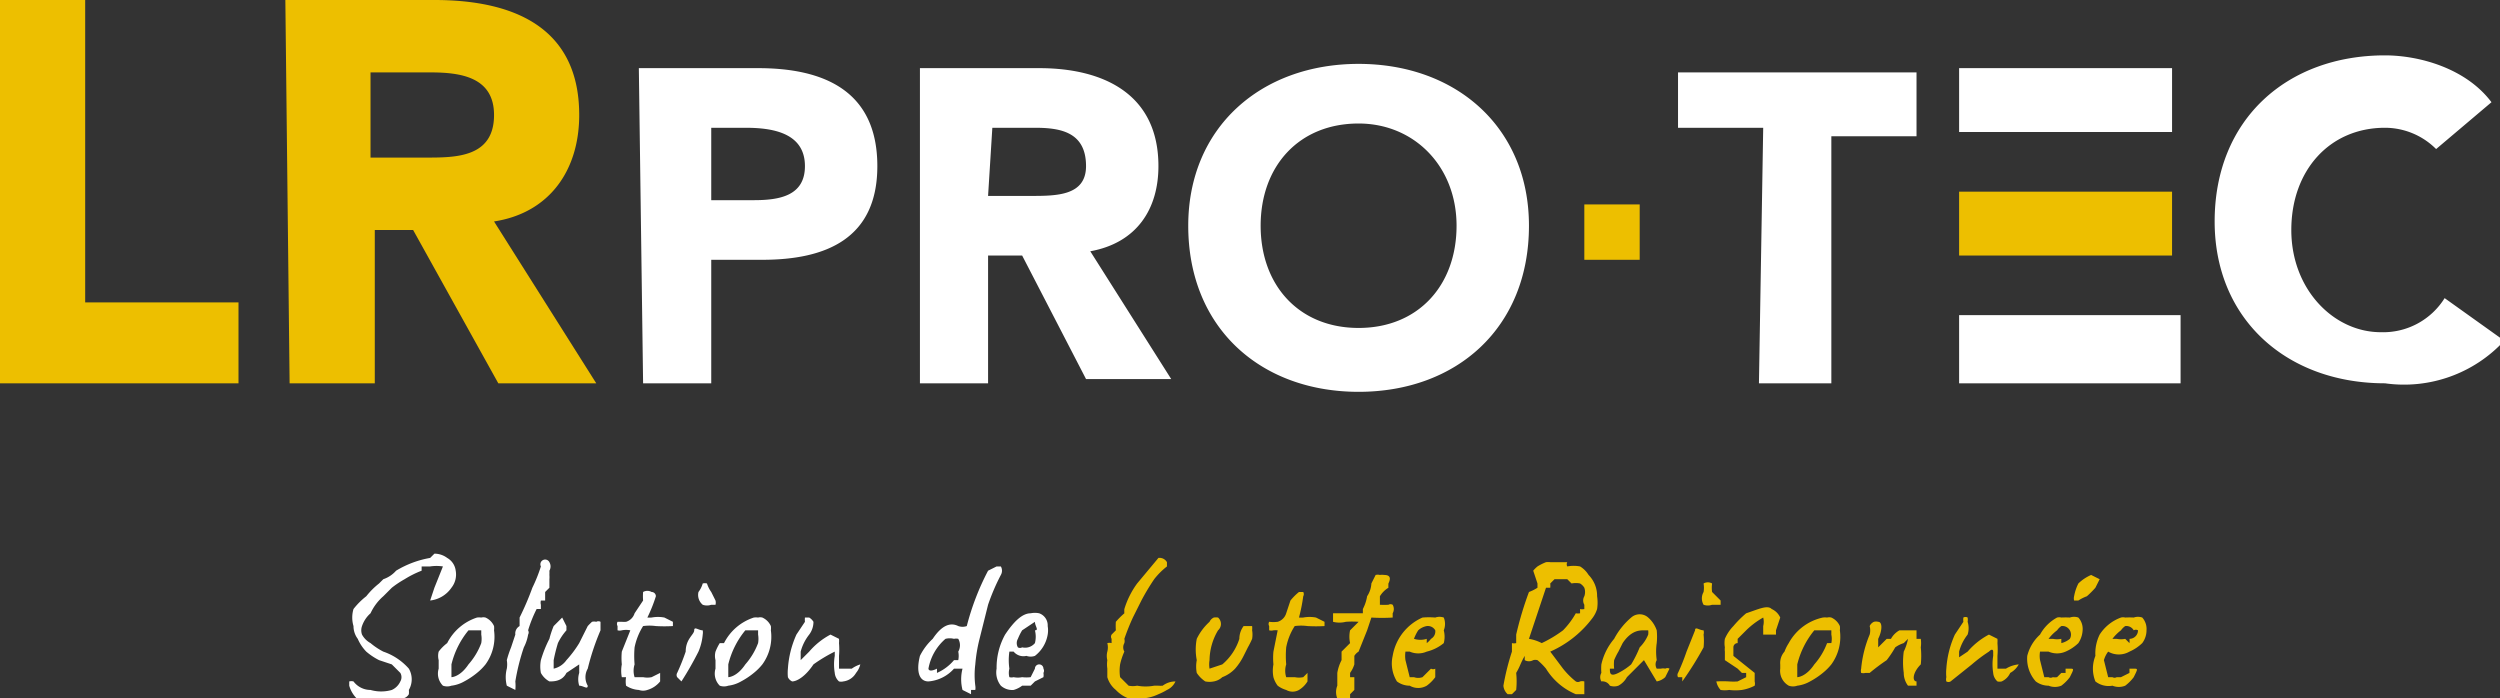
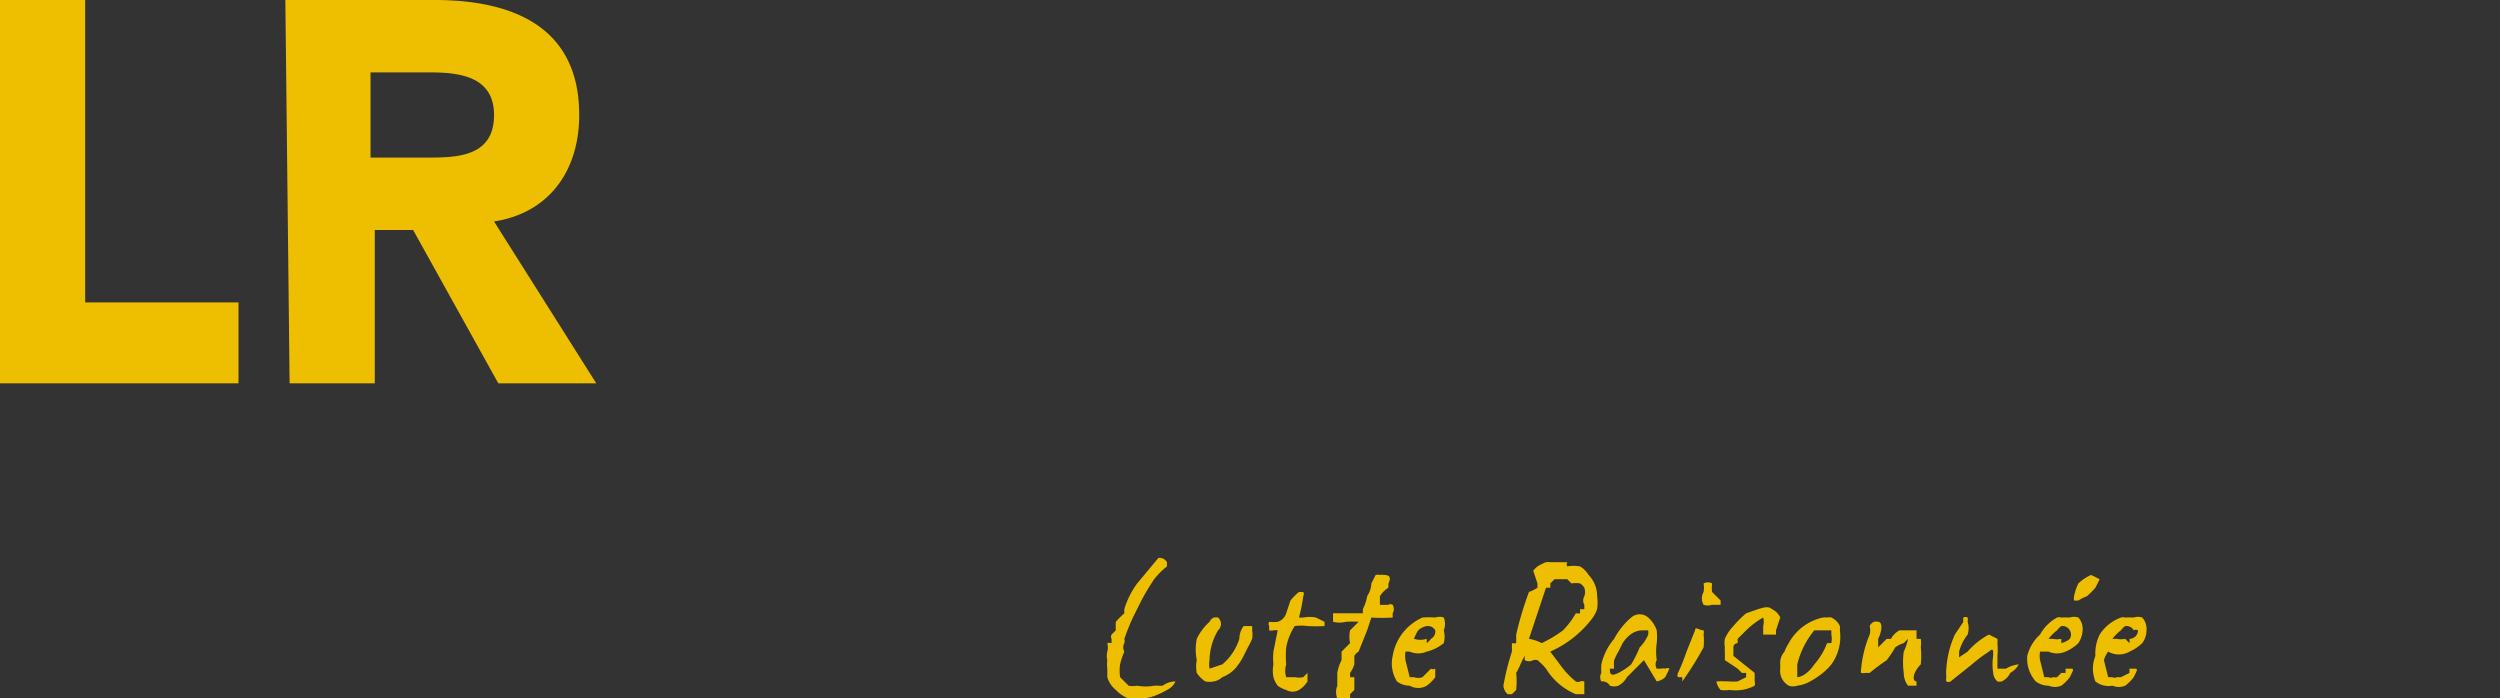
<svg xmlns="http://www.w3.org/2000/svg" viewBox="0 0 58.7 16.4">
  <rect x="0" y="0" width="58.7" height="16.4" fill="#333333" stroke="none" />
-   <path fill="#fff" d="M10.2 13a.5.5 0 0 1 .3.1.4.4 0 0 1 .2.3.5.5 0 0 1-.1.4.7.7 0 0 1-.5.3l.1-.3.2-.5a1 1 0 0 0-.3 0h-.2v.1a2.3 2.3 0 0 0-.4.2 2.3 2.3 0 0 0-.3.2L9 14a1.2 1.2 0 0 0-.3.4.7.7 0 0 0-.2.3.3.3 0 0 0 0 .2.5.5 0 0 0 .2.2 1.6 1.6 0 0 0 .3.2 1.4 1.4 0 0 1 .6.4.5.5 0 0 1 0 .5.5.5 0 0 1 0 .1.2.2 0 0 1-.2.1.4.4 0 0 0-.1 0 1 1 0 0 1-.3.1 2 2 0 0 1-.3 0h-.2a.7.7 0 0 1-.3-.4V16a.2.2 0 0 1 .1 0 .5.5 0 0 0 .4.2.9.9 0 0 0 .5 0 .4.4 0 0 0 .2-.2.2.2 0 0 0 0-.2l-.2-.2-.3-.1a1.5 1.5 0 0 1-.3-.2 1 1 0 0 1-.2-.3.5.5 0 0 1-.1-.3.7.7 0 0 1 0-.4 1.7 1.7 0 0 1 .3-.3 1.8 1.8 0 0 1 .3-.3l.1-.1a.7.7 0 0 0 .3-.2 2.3 2.3 0 0 1 .8-.3zm.3 2.1a1.2 1.2 0 0 1 .7-.6.4.4 0 0 1 .1 0 .2.2 0 0 1 .1 0 .4.4 0 0 1 .2.2.4.4 0 0 1 0 .1 1.1 1.1 0 0 1-.2.8 1.3 1.3 0 0 1-.2.2 1.8 1.8 0 0 1-.3.2.8.8 0 0 1-.3.1.3.3 0 0 1-.2 0 .4.4 0 0 1-.1-.4v-.2a.4.4 0 0 1 0-.2 1 1 0 0 1 .2-.2zm.8 0a.6.6 0 0 0 0-.2v-.1H11a2 2 0 0 0-.4.8v.3s.2 0 .4-.3a1.6 1.6 0 0 0 .3-.5zm.9-.4v-.2a6.6 6.6 0 0 0 .3-.7 3.6 3.6 0 0 0 .2-.5.1.1 0 0 1 .2-.1.2.2 0 0 1 0 .2 1 1 0 0 1 0 .1.6.6 0 0 1 0 .1v.2l-.1.1v.2h-.1a.2.2 0 0 0 0 .1v.1h-.1a3 3 0 0 0-.2.5.1.1 0 0 1 0 .1 1 1 0 0 1-.1.3 5 5 0 0 0-.2.8 1 1 0 0 1 0 .2l-.2-.1a.8.8 0 0 1 0-.4.6.6 0 0 0 0-.2 2.5 2.5 0 0 1 .1-.3l.1-.3a.2.2 0 0 1 .1-.2zm.7.3a2.1 2.1 0 0 1 .1-.3l.2-.2.1.2v.1a1.3 1.3 0 0 0-.2.3 4 4 0 0 0-.1.4v.2a.5.5 0 0 0 .3-.2 2.6 2.6 0 0 0 .3-.4l.2-.4a1.6 1.6 0 0 1 .1-.1.2.2 0 0 1 .1 0 .1.1 0 0 1 .1 0v.2a5.7 5.7 0 0 0-.3.9.4.4 0 0 0 0 .4c.1 0 .1 0 0 0 0 .1-.1 0-.2 0a.5.5 0 0 1 0-.3v-.2l-.3.2c-.1.2-.3.2-.4.2a.5.5 0 0 1-.2-.2.8.8 0 0 1 0-.3 2.8 2.8 0 0 1 .2-.5zm1.7.9a.8.8 0 0 1 0-.3 1.6 1.6 0 0 1 0-.3l.2-.5a.5.5 0 0 0-.2 0 .2.2 0 0 1-.1 0v-.1a.1.1 0 0 1 0-.1h.1a.8.8 0 0 0 .1 0 .3.3 0 0 0 .2-.2l.2-.3a1.3 1.3 0 0 1 0-.2.2.2 0 0 1 .2 0 .1.1 0 0 1 .1.1 3.5 3.5 0 0 1-.2.5.7.7 0 0 0 .1 0 .8.8 0 0 1 .3 0l.2.1v.1a3.4 3.4 0 0 1-.4 0 1.1 1.1 0 0 0-.3 0 1.5 1.5 0 0 0-.2.5 2.3 2.3 0 0 0 0 .4.5.5 0 0 0 0 .3h.2a.5.5 0 0 0 .2 0l.2-.1v.2a.6.6 0 0 1-.3.2.3.3 0 0 1-.2 0 .6.6 0 0 1-.3-.1.6.6 0 0 1 0-.2zm1.4.1-.1-.1a.1.1 0 0 1 0-.1 5 5 0 0 0 .2-.5c0-.3.2-.4.2-.5 0-.1.1 0 .2 0a.3.3 0 0 1 0 .1 1.3 1.3 0 0 1-.1.4 7.8 7.8 0 0 1-.4.7zm.5-2.3a.2.2 0 0 1 .1 0 .7.7 0 0 0 .1.2l.1.2a.2.2 0 0 1 0 .1h-.1a.3.3 0 0 1-.2 0 .3.3 0 0 1-.1-.3.6.6 0 0 0 .1-.2zm.5 1.4a1.2 1.2 0 0 1 .7-.6.4.4 0 0 1 .1 0 .2.2 0 0 1 .1 0 .4.4 0 0 1 .2.2.4.4 0 0 1 0 .1 1.1 1.1 0 0 1-.2.8 1.3 1.3 0 0 1-.2.2 1.8 1.8 0 0 1-.3.2.8.8 0 0 1-.3.1.3.3 0 0 1-.2 0 .4.4 0 0 1-.1-.4v-.2a.4.4 0 0 1 0-.2 1.2 1.2 0 0 1 .1-.2zm.8 0a.6.6 0 0 0 0-.2v-.1h-.3a2 2 0 0 0-.4.8v.3s.2 0 .4-.3a1.6 1.6 0 0 0 .3-.5zm1.2-.6a.3.3 0 0 1 .1.1.5.5 0 0 1-.1.3 1.1 1.1 0 0 0-.2.4v.2l.2-.2a1.7 1.7 0 0 1 .5-.4l.2.1a.6.6 0 0 1 0 .1 1.8 1.8 0 0 1 0 .3v.3h.3a.7.7 0 0 1 .2-.1.5.5 0 0 1-.1.2.4.4 0 0 1-.3.2.2.2 0 0 1-.1 0 .3.3 0 0 1-.1-.2 1.2 1.2 0 0 1 0-.4v-.1s0-.1 0 0a3.6 3.6 0 0 0-.5.3c-.2.3-.4.4-.5.4a.2.2 0 0 1-.1-.1 1 1 0 0 1 0-.2 2.3 2.3 0 0 1 .2-.8l.2-.3a.5.5 0 0 1 0-.1zm3.8 1.8-.2-.1a1 1 0 0 1 0-.5h-.2a.9.9 0 0 1-.6.3c-.2 0-.3-.2-.2-.6a1.4 1.4 0 0 1 .3-.4c.2-.3.4-.4.6-.3a.3.3 0 0 0 .2 0 6 6 0 0 1 .5-1.3l.2-.1h.1a.2.2 0 0 1 0 .2 4.9 4.9 0 0 0-.3.7l-.2.8a3.6 3.6 0 0 0-.1.6 2 2 0 0 0 0 .5.3.3 0 0 1 0 .1h-.1zm-.8-.5a1.1 1.1 0 0 0 .4-.3h.1a.5.5 0 0 0 0-.2.3.3 0 0 0 0-.3.2.2 0 0 0-.1 0 .4.4 0 0 0-.2 0 1.2 1.2 0 0 0-.4.7s0 .1.2 0zm1.7-.5a1.4 1.4 0 0 0 0 .4.4.4 0 0 0 0 .2.2.2 0 0 0 .1 0 .5.5 0 0 0 .2 0 .8.8 0 0 0 .2 0l.1-.2a.1.1 0 0 1 .2 0 .1.1 0 0 1 0 .1.3.3 0 0 1 0 .1l-.2.1-.1.1H24a.6.6 0 0 1-.2.1.4.4 0 0 1-.3-.1.5.5 0 0 1-.1-.4 1.6 1.6 0 0 1 .2-.8c.2-.3.4-.5.6-.5a.5.5 0 0 1 .2 0 .3.3 0 0 1 .2.3.6.6 0 0 1 0 .2.8.8 0 0 1-.3.5.3.3 0 0 1-.2 0 .3.3 0 0 1-.3-.1zm.2-.3a.2.2 0 0 0 0 .2.1.1 0 0 0 .1 0 .3.3 0 0 0 .3-.1.6.6 0 0 0 0-.3c.1 0 0-.1 0-.2l-.3.2a1.3 1.3 0 0 0-.1.2h-.1.1z" class="cls-1" />
  <path fill="#edbf00" d="M26.4 15a.2.2 0 0 1 0 .1.2.2 0 0 0 0 .2 1.5 1.5 0 0 0-.1.3 1 1 0 0 0 0 .3l.2.2a.5.5 0 0 0 .2 0 1.1 1.1 0 0 0 .4 0h.1a.6.6 0 0 0 .1 0 .5.5 0 0 1 .3-.1.4.4 0 0 1-.2.2 1.4 1.4 0 0 1-.2.1 1 1 0 0 1-.4.1.8.8 0 0 1-.3 0 .8.8 0 0 1-.3-.2.6.6 0 0 1-.2-.3v-.2a.7.7 0 0 1 0-.2.4.4 0 0 1 0-.2.4.4 0 0 0 0-.2.2.2 0 0 1 .1 0V15a.1.1 0 0 1 0-.1l.1-.1a1.5 1.5 0 0 1 0-.2 1.9 1.9 0 0 1 .2-.2.7.7 0 0 1 0-.1 2 2 0 0 1 .3-.6l.5-.6a.2.2 0 0 1 .2.1v.1a1.7 1.7 0 0 0-.3.3 5.3 5.3 0 0 0-.3.5l-.2.4a5.3 5.3 0 0 0-.2.5zm2-.4a.2.2 0 0 1 .1-.1.3.3 0 0 1 .1 0 .2.2 0 0 1 0 .3 1.4 1.4 0 0 0-.2.7.6.6 0 0 0 0 .2l.3-.1a1.3 1.3 0 0 0 .4-.6.5.5 0 0 1 .1-.3h.2a.5.5 0 0 1 0 .1.6.6 0 0 1 0 .2 2 2 0 0 1-.1.2l-.1.2a1.4 1.4 0 0 1-.2.3.8.8 0 0 1-.3.2.4.4 0 0 1-.2.1.5.5 0 0 1-.2 0 .7.7 0 0 1-.2-.2.8.8 0 0 1 0-.3 1.3 1.3 0 0 1 0-.5 1.3 1.3 0 0 1 .3-.4zm1.5 1.3a.8.8 0 0 1 0-.3 1.6 1.6 0 0 1 0-.3l.1-.5a.5.5 0 0 0-.1 0 .2.2 0 0 1-.1 0v-.1a.1.1 0 0 1 0-.1.8.8 0 0 0 .2 0 .3.3 0 0 0 .2-.2l.1-.3a1.3 1.3 0 0 1 .2-.2h.1a.1.1 0 0 1 0 .1 4 4 0 0 1-.1.5.7.7 0 0 0 .1 0 .8.8 0 0 1 .3 0l.2.1v.1a3.5 3.5 0 0 1-.4 0 1.1 1.1 0 0 0-.3 0 1.4 1.4 0 0 0-.2.5 2.3 2.3 0 0 0 0 .4.5.5 0 0 0 0 .3h.2a.5.5 0 0 0 .2 0l.1-.1v.2a.6.6 0 0 1-.2.2.3.3 0 0 1-.3 0 .6.6 0 0 1-.2-.1.6.6 0 0 1-.1-.2zm1.8 0h.1v.3l-.1.1v.1h-.1a.3.3 0 0 1-.2 0 .4.4 0 0 1 0-.3v-.3a1 1 0 0 1 .1-.3v-.2l.2-.2a.7.7 0 0 1 0-.3l.2-.2a2 2 0 0 0-.3 0 .6.6 0 0 1-.3 0v-.2h.7v-.1a1 1 0 0 0 .1-.3.6.6 0 0 0 .1-.3l.1-.2a.2.2 0 0 1 .1 0 .3.3 0 0 1 .1 0q.2 0 .1.2a1 1 0 0 0 0 .1.6.6 0 0 0-.2.2v.2a2 2 0 0 0 .2 0 .1.1 0 0 1 .1 0 .2.2 0 0 1 0 .2v.1a4 4 0 0 1-.5 0l-.1.3-.2.5a.3.3 0 0 0-.1.1v.2a.7.7 0 0 1-.1.2c0 .1 0 .1 0 0zm1.8-.1.1-.1a.1.1 0 0 0 .1 0v.2a.9.9 0 0 1-.2.2.4.4 0 0 1-.4 0 .5.5 0 0 1-.3-.1.8.8 0 0 1-.1-.6 1.2 1.2 0 0 1 .7-.9 1.8 1.8 0 0 1 .3 0 .3.3 0 0 1 .2 0 .4.4 0 0 1 0 .3.6.6 0 0 1 0 .3 1 1 0 0 1-.4.2.5.5 0 0 1-.4 0H33a.7.7 0 0 0 0 .2l.1.4h.1a.3.3 0 0 0 .2 0zm0-.7a.5.5 0 0 0 .1-.1.2.2 0 0 0 .1-.2.2.2 0 0 0-.2-.1.4.4 0 0 0-.2.1 1 1 0 0 0-.1.2.5.5 0 0 0 .3 0zm3.5 1.2a1.5 1.5 0 0 1-.7-.6 1.5 1.5 0 0 0-.2-.2.2.2 0 0 0-.1 0 .2.2 0 0 1-.2 0v-.1a2 2 0 0 0-.1.2 1.6 1.6 0 0 1-.1.2 1.9 1.9 0 0 1 0 .4l-.1.1h-.1a.3.3 0 0 1-.1-.2 5.7 5.7 0 0 1 .2-.8v-.2a.2.2 0 0 0 .1 0v-.2a8 8 0 0 1 .3-1 1 1 0 0 0 .2-.1v-.1l-.1-.3a.7.7 0 0 1 .1-.1 1.2 1.2 0 0 1 .2-.1.4.4 0 0 1 .1 0h.4a.1.1 0 0 0 0 .1.8.8 0 0 1 .3 0 .6.6 0 0 1 .2.2.7.7 0 0 1 .2.5 1 1 0 0 1 0 .3.7.7 0 0 1-.1.2 2.5 2.5 0 0 1-1 .8l.3.4a1.9 1.9 0 0 0 .3.3.1.1 0 0 0 .1 0 .2.2 0 0 1 .1 0v.3H37zm-.2-2.7h-.3l-.1.1a.5.5 0 0 1 0 .1h-.1l-.2.6-.2.6a1 1 0 0 1 .3.1 2.9 2.9 0 0 0 .5-.3 1.9 1.9 0 0 0 .3-.4.3.3 0 0 0 .1 0v-.1a.2.2 0 0 0 .1 0v-.1a.2.2 0 0 1 0-.2.3.3 0 0 0 0-.2.3.3 0 0 0-.1-.1.5.5 0 0 0-.2 0zm2.2 2.1a.2.2 0 0 1 .1 0 .1.1 0 0 1 .1 0l-.1.2a.4.4 0 0 1-.2.1l-.3-.5-.4.4a.5.5 0 0 1-.2.2.3.3 0 0 1-.2 0 .2.2 0 0 0-.2-.1.2.2 0 0 1 0-.2 1.2 1.2 0 0 1 0-.2 1.4 1.4 0 0 1 .3-.6 1.7 1.7 0 0 1 .4-.5.3.3 0 0 1 .4 0 .7.7 0 0 1 .2.3 1.5 1.5 0 0 1 0 .3 1.4 1.4 0 0 0 0 .4.2.2 0 0 0 0 .2h.1zm-1.2 0c0 .1 0 .2.2.1a1.5 1.5 0 0 0 .3-.2 2.7 2.7 0 0 0 .2-.4.9.9 0 0 0 .2-.3.4.4 0 0 0 0-.1h-.1c-.1 0-.3 0-.5.3l-.1.2a1.6 1.6 0 0 0-.1.2.9.9 0 0 0 0 .2zm1.7.3v-.1h-.1a.1.1 0 0 1 0-.1 5 5 0 0 0 .2-.5l.2-.5c0-.1.1 0 .2 0a.2.2 0 0 1 0 .1 1.4 1.4 0 0 1 0 .3 7.8 7.8 0 0 1-.5.8zm.5-2.3a.2.2 0 0 1 .2 0 .7.7 0 0 0 0 .2l.2.2v.1h-.2a.3.3 0 0 1-.2 0 .3.3 0 0 1 0-.3.6.6 0 0 0 0-.2zm1 2.1h-.1l-.1-.1-.3-.2v-.2a.4.4 0 0 1 0-.1.6.6 0 0 1 0-.2 1 1 0 0 1 .2-.3 2.5 2.5 0 0 1 .3-.3c.3-.1.5-.2.6-.1a.4.4 0 0 1 .2.2l-.1.3v.1h-.3v-.2a.4.4 0 0 0 0-.2 1.9 1.9 0 0 0-.4.3l-.2.2v.1a.1.1 0 0 0-.1.1v.2l.5.4v.2a.2.2 0 0 1 0 .1 1 1 0 0 1-.3.1 1.2 1.2 0 0 1-.3 0 .6.6 0 0 1-.2 0 .4.4 0 0 1-.1-.2 2.6 2.6 0 0 1 .3 0 1.3 1.3 0 0 0 .2 0l.2-.1zm1-.7a1.2 1.2 0 0 1 .8-.6.4.4 0 0 1 .1 0 .2.2 0 0 1 .1 0 .4.4 0 0 1 .2.2.4.4 0 0 1 0 .1 1.1 1.1 0 0 1-.2.8 1.3 1.3 0 0 1-.2.2 1.8 1.8 0 0 1-.3.2.8.8 0 0 1-.3.1.3.3 0 0 1-.2 0 .4.4 0 0 1-.2-.4v-.1a.4.4 0 0 1 .1-.3 1 1 0 0 1 .1-.2zm1 0a.5.5 0 0 0 0-.2v-.1h-.4a2 2 0 0 0-.4.8v.3s.2 0 .4-.3a1.6 1.6 0 0 0 .3-.5zm2-.1h.1a.7.7 0 0 1 0 .2 1.9 1.9 0 0 1 0 .4c-.2.2-.2.4-.1.4v.1h-.2a.5.5 0 0 1-.1-.3 1.9 1.9 0 0 1 0-.5 1.2 1.2 0 0 0 .1-.3l-.1.1a.7.7 0 0 0-.2.1 2.5 2.5 0 0 1-.2.3 4.8 4.8 0 0 0-.4.3h-.1a.2.2 0 0 1-.1 0 .2.2 0 0 1 0-.1 2.7 2.7 0 0 1 .2-.8.4.4 0 0 0 0-.2.2.2 0 0 1 .1-.1.2.2 0 0 1 .1 0c.1 0 .1.2 0 .4v.2l.2-.2h.1a.5.5 0 0 1 .2-.2h.4zm1.1-.5a.1.1 0 0 1 .1 0 .3.3 0 0 1 0 .1.5.5 0 0 1 0 .3 1.1 1.1 0 0 0-.2.4v.2h-.1l.3-.2a1.7 1.7 0 0 1 .5-.4l.2.1a.6.6 0 0 1 0 .1 1.8 1.8 0 0 1 0 .3v.3h.2a.7.7 0 0 1 .3-.1.5.5 0 0 1-.2.2.4.4 0 0 1-.2.2.2.2 0 0 1-.1 0 .3.3 0 0 1-.1-.2 1.3 1.3 0 0 1 0-.4v-.1s0-.1-.1 0a3.6 3.6 0 0 0-.4.3l-.5.4a.1.1 0 0 1-.1 0 .2.2 0 0 1 0-.1 1 1 0 0 1 0-.2 2.3 2.3 0 0 1 .2-.8l.2-.3a.4.4 0 0 1 0-.1zm2.3 1.3h.1v-.1h.1c.1 0 .1 0 0 .2a1 1 0 0 1-.2.2.4.4 0 0 1-.3 0 .5.5 0 0 1-.3-.1.8.8 0 0 1-.2-.6 1 1 0 0 1 .3-.5 1 1 0 0 1 .4-.4.2.2 0 0 1 .1 0 1.8 1.8 0 0 1 .2 0 .3.3 0 0 1 .2 0 .4.4 0 0 1 .1.3.6.6 0 0 1-.1.3 1 1 0 0 1-.3.2.5.5 0 0 1-.4 0h-.2a.6.6 0 0 0 0 .2l.1.4h.1a.1.1 0 0 0 .1 0 .3.3 0 0 0 .1 0zm0-.7a.5.5 0 0 0 .2-.1.2.2 0 0 0 0-.2.2.2 0 0 0-.2-.1.4.4 0 0 0-.1.1 1 1 0 0 0-.2.2h.1a.5.5 0 0 0 .2 0zm.7-1.6.2.1-.1.2a2.2 2.2 0 0 1-.2.2 1 1 0 0 0-.2.1h-.1a.2.2 0 0 1 0-.1 1.1 1.1 0 0 1 .1-.3 1 1 0 0 1 .3-.2zm.9 2.3v-.1h.1c.1 0 .1 0 0 .2a1 1 0 0 1-.2.2.4.4 0 0 1-.3 0 .5.5 0 0 1-.4-.1.8.8 0 0 1 0-.6 1 1 0 0 1 .1-.5 1 1 0 0 1 .5-.4.2.2 0 0 1 .1 0 1.8 1.8 0 0 1 .2 0 .3.3 0 0 1 .2 0 .4.4 0 0 1 .1.3.5.5 0 0 1-.1.3 1 1 0 0 1-.3.2.5.5 0 0 1-.5 0 .6.6 0 0 0-.1.2l.1.4h.1a.1.1 0 0 0 .1 0h.1zm0-.7a.5.5 0 0 0 0-.1.2.2 0 0 0 .2-.2.1.1 0 0 0-.1 0 .2.2 0 0 0-.2-.1.4.4 0 0 0-.1.1 1 1 0 0 0-.2.2h.1a.5.5 0 0 0 .2 0zM0 0h2v7.1h3.6V9H0zm6.7 0h3.5c1.8 0 3.4.6 3.4 2.7 0 1.3-.7 2.3-2 2.5L14 9h-2.3l-2-3.6h-.9V9h-2zm2 3.7H10c.7 0 1.6 0 1.6-1 0-.9-.8-1-1.5-1H8.7z" class="cls-13" />
-   <path fill="#fff" d="M15 1.6h2.8c1.5 0 2.8.5 2.8 2.3 0 1.7-1.2 2.2-2.7 2.2h-1.2V9h-1.6zm1.7 3.1h1c.6 0 1.2-.1 1.2-.8 0-.8-.8-.9-1.4-.9h-.8zm4.9-3.1h2.8c1.5 0 2.8.6 2.8 2.3 0 1-.5 1.8-1.6 2l1.9 3h-2L24 6h-.8v3h-1.6zm1.6 3h1c.6 0 1.3 0 1.3-.7 0-.8-.6-.9-1.2-.9h-1zm8.7-3.1c2.3 0 4 1.5 4 3.8 0 2.4-1.7 3.9-4 3.9s-4-1.5-4-3.9c0-2.3 1.7-3.8 4-3.8zm0 6.2c1.4 0 2.3-1 2.3-2.4s-1-2.4-2.3-2.4c-1.4 0-2.3 1-2.3 2.4s.9 2.4 2.3 2.4zM41.4 3h-2V1.7H45v1.5h-2V9h-1.7zm15.8.5A1.7 1.7 0 0 0 56 3c-1.3 0-2.2 1-2.2 2.4s1 2.4 2.1 2.4a1.7 1.7 0 0 0 1.5-.8l1.4 1A3.2 3.2 0 0 1 56 9c-2.3 0-4-1.5-4-3.8 0-2.4 1.7-3.9 4-3.9.8 0 1.9.3 2.5 1.1zM46 1.6h5v1.5h-5zm0 5.8h5.2V9H46z" class="cls-1" />
-   <path fill="#edbf00" d="M46 4.5h5V6h-5z" class="cls-13" />
-   <path fill="#fff" d="M47.7.9Z" class="cls-1" />
-   <path fill="#edbf00" d="M37.2 4.8h1.3v1.3h-1.3z" class="cls-13" />
</svg>